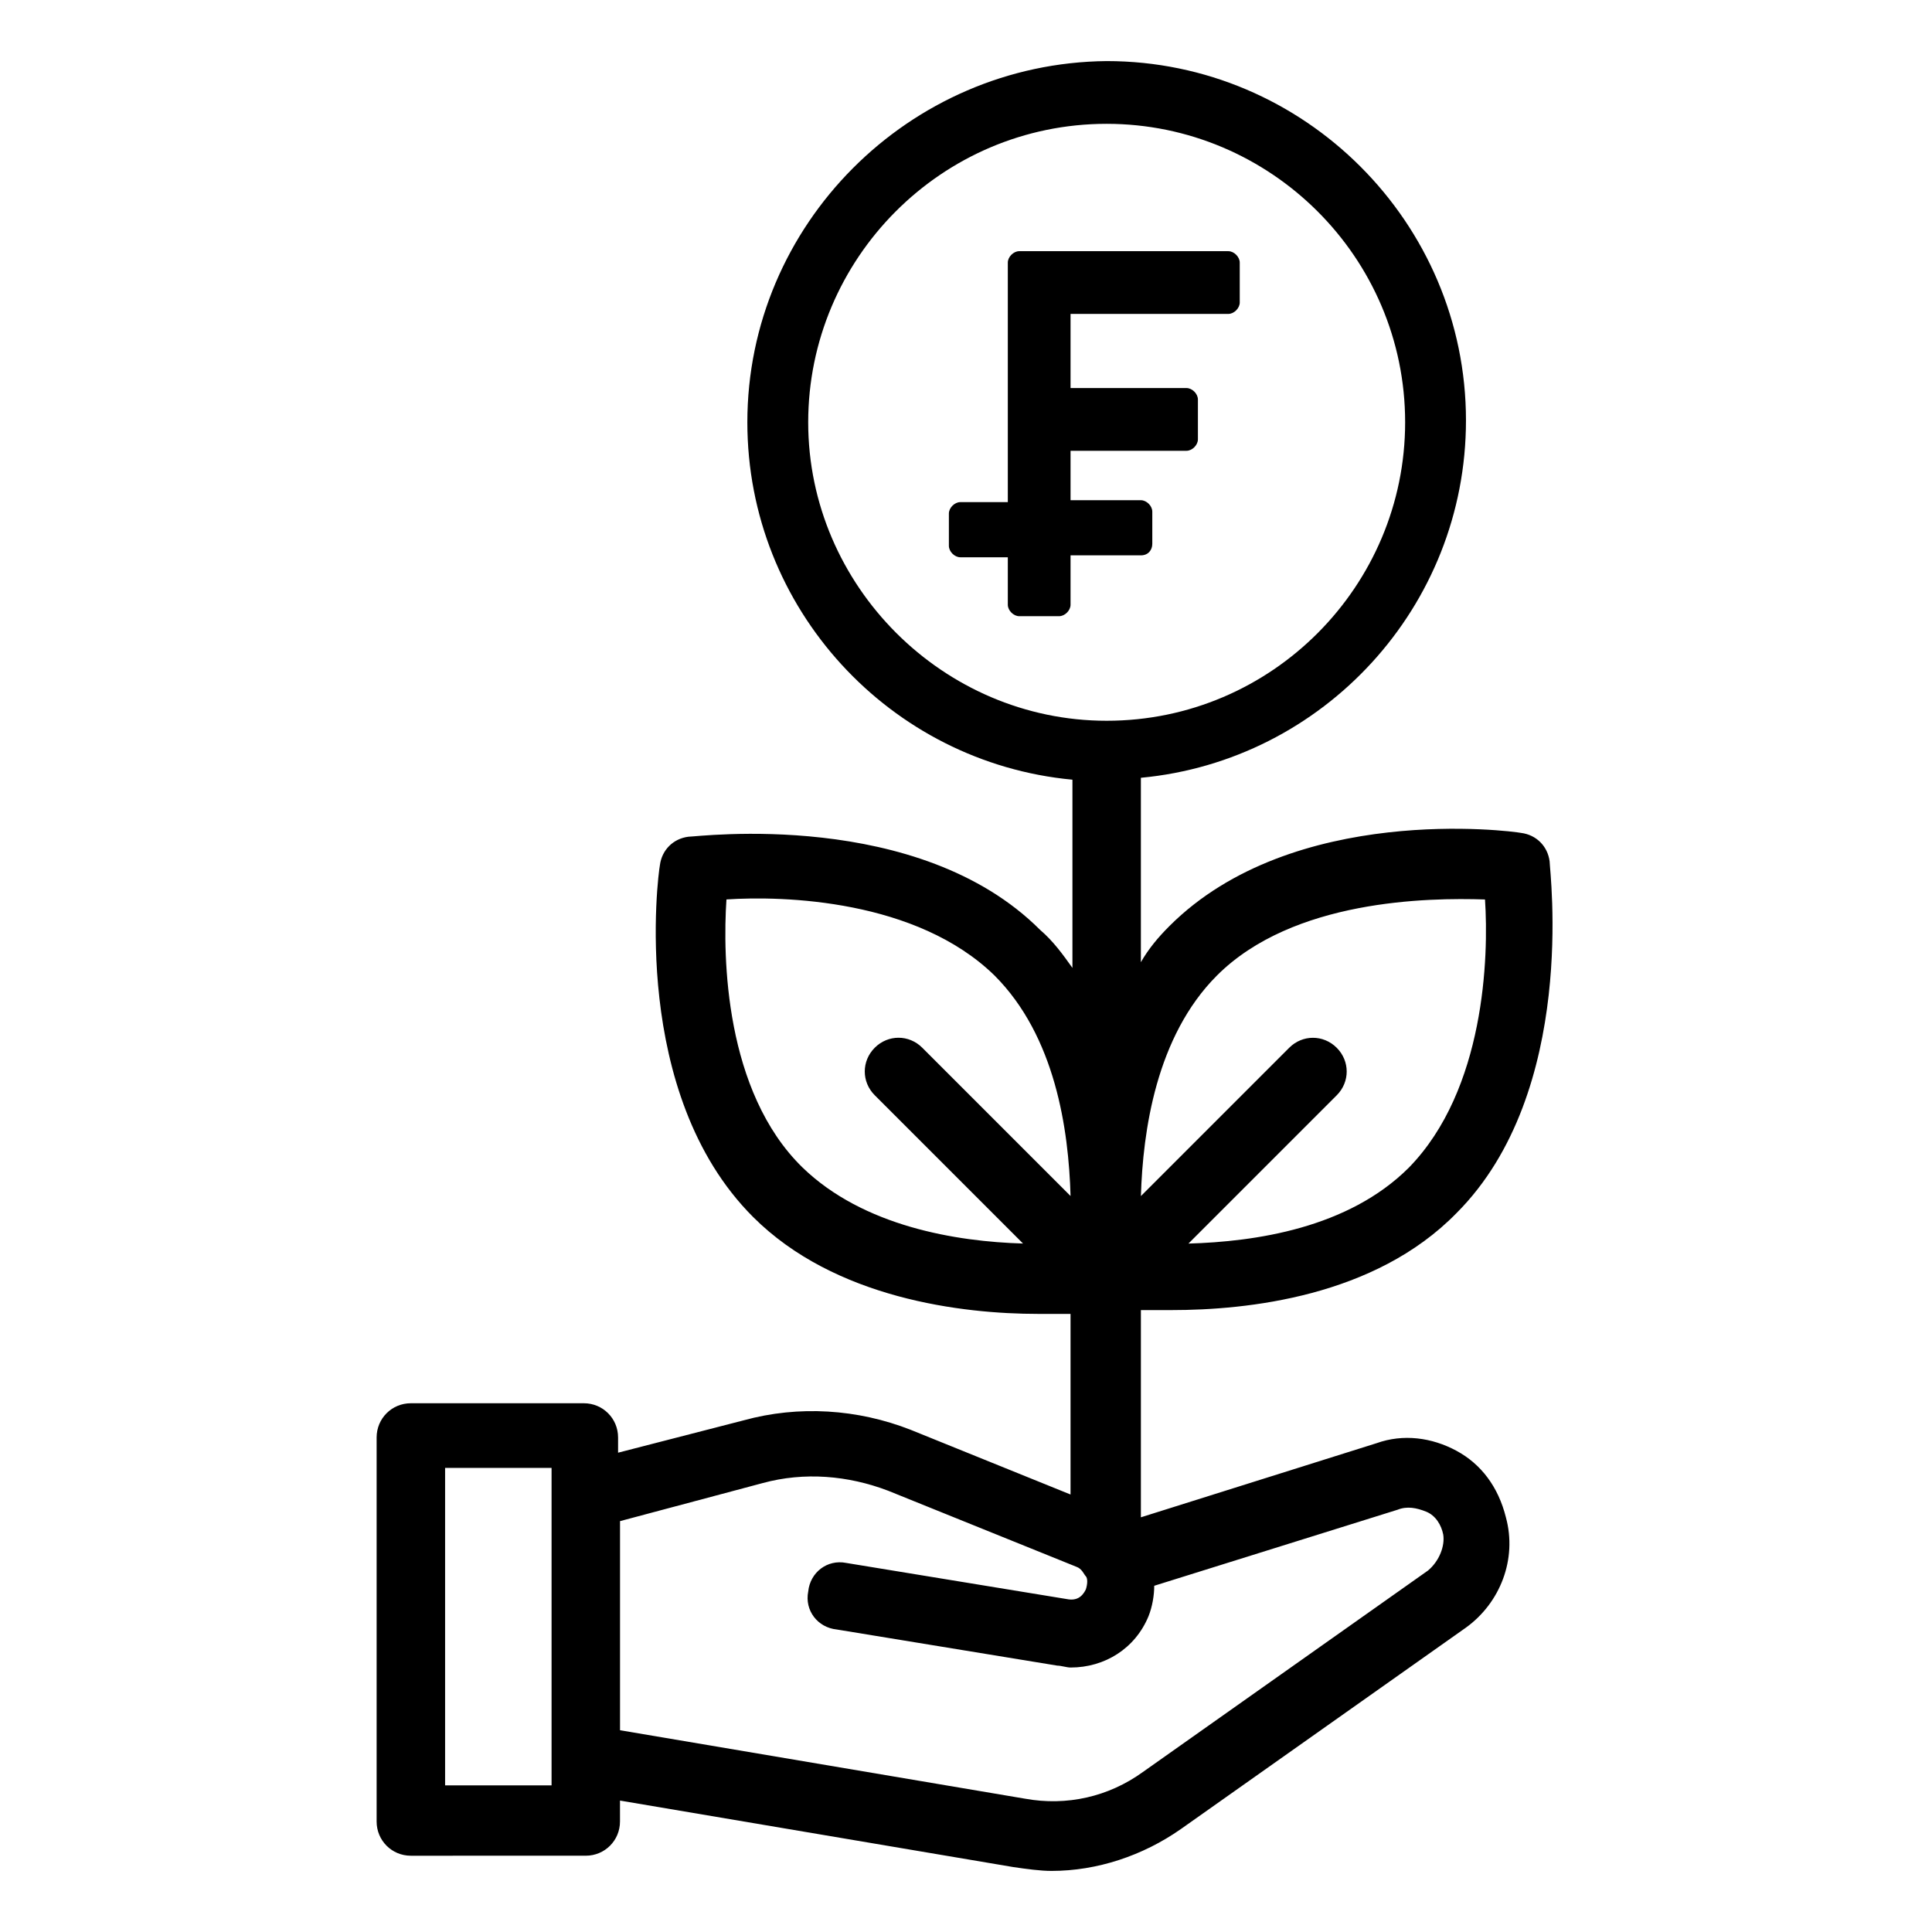
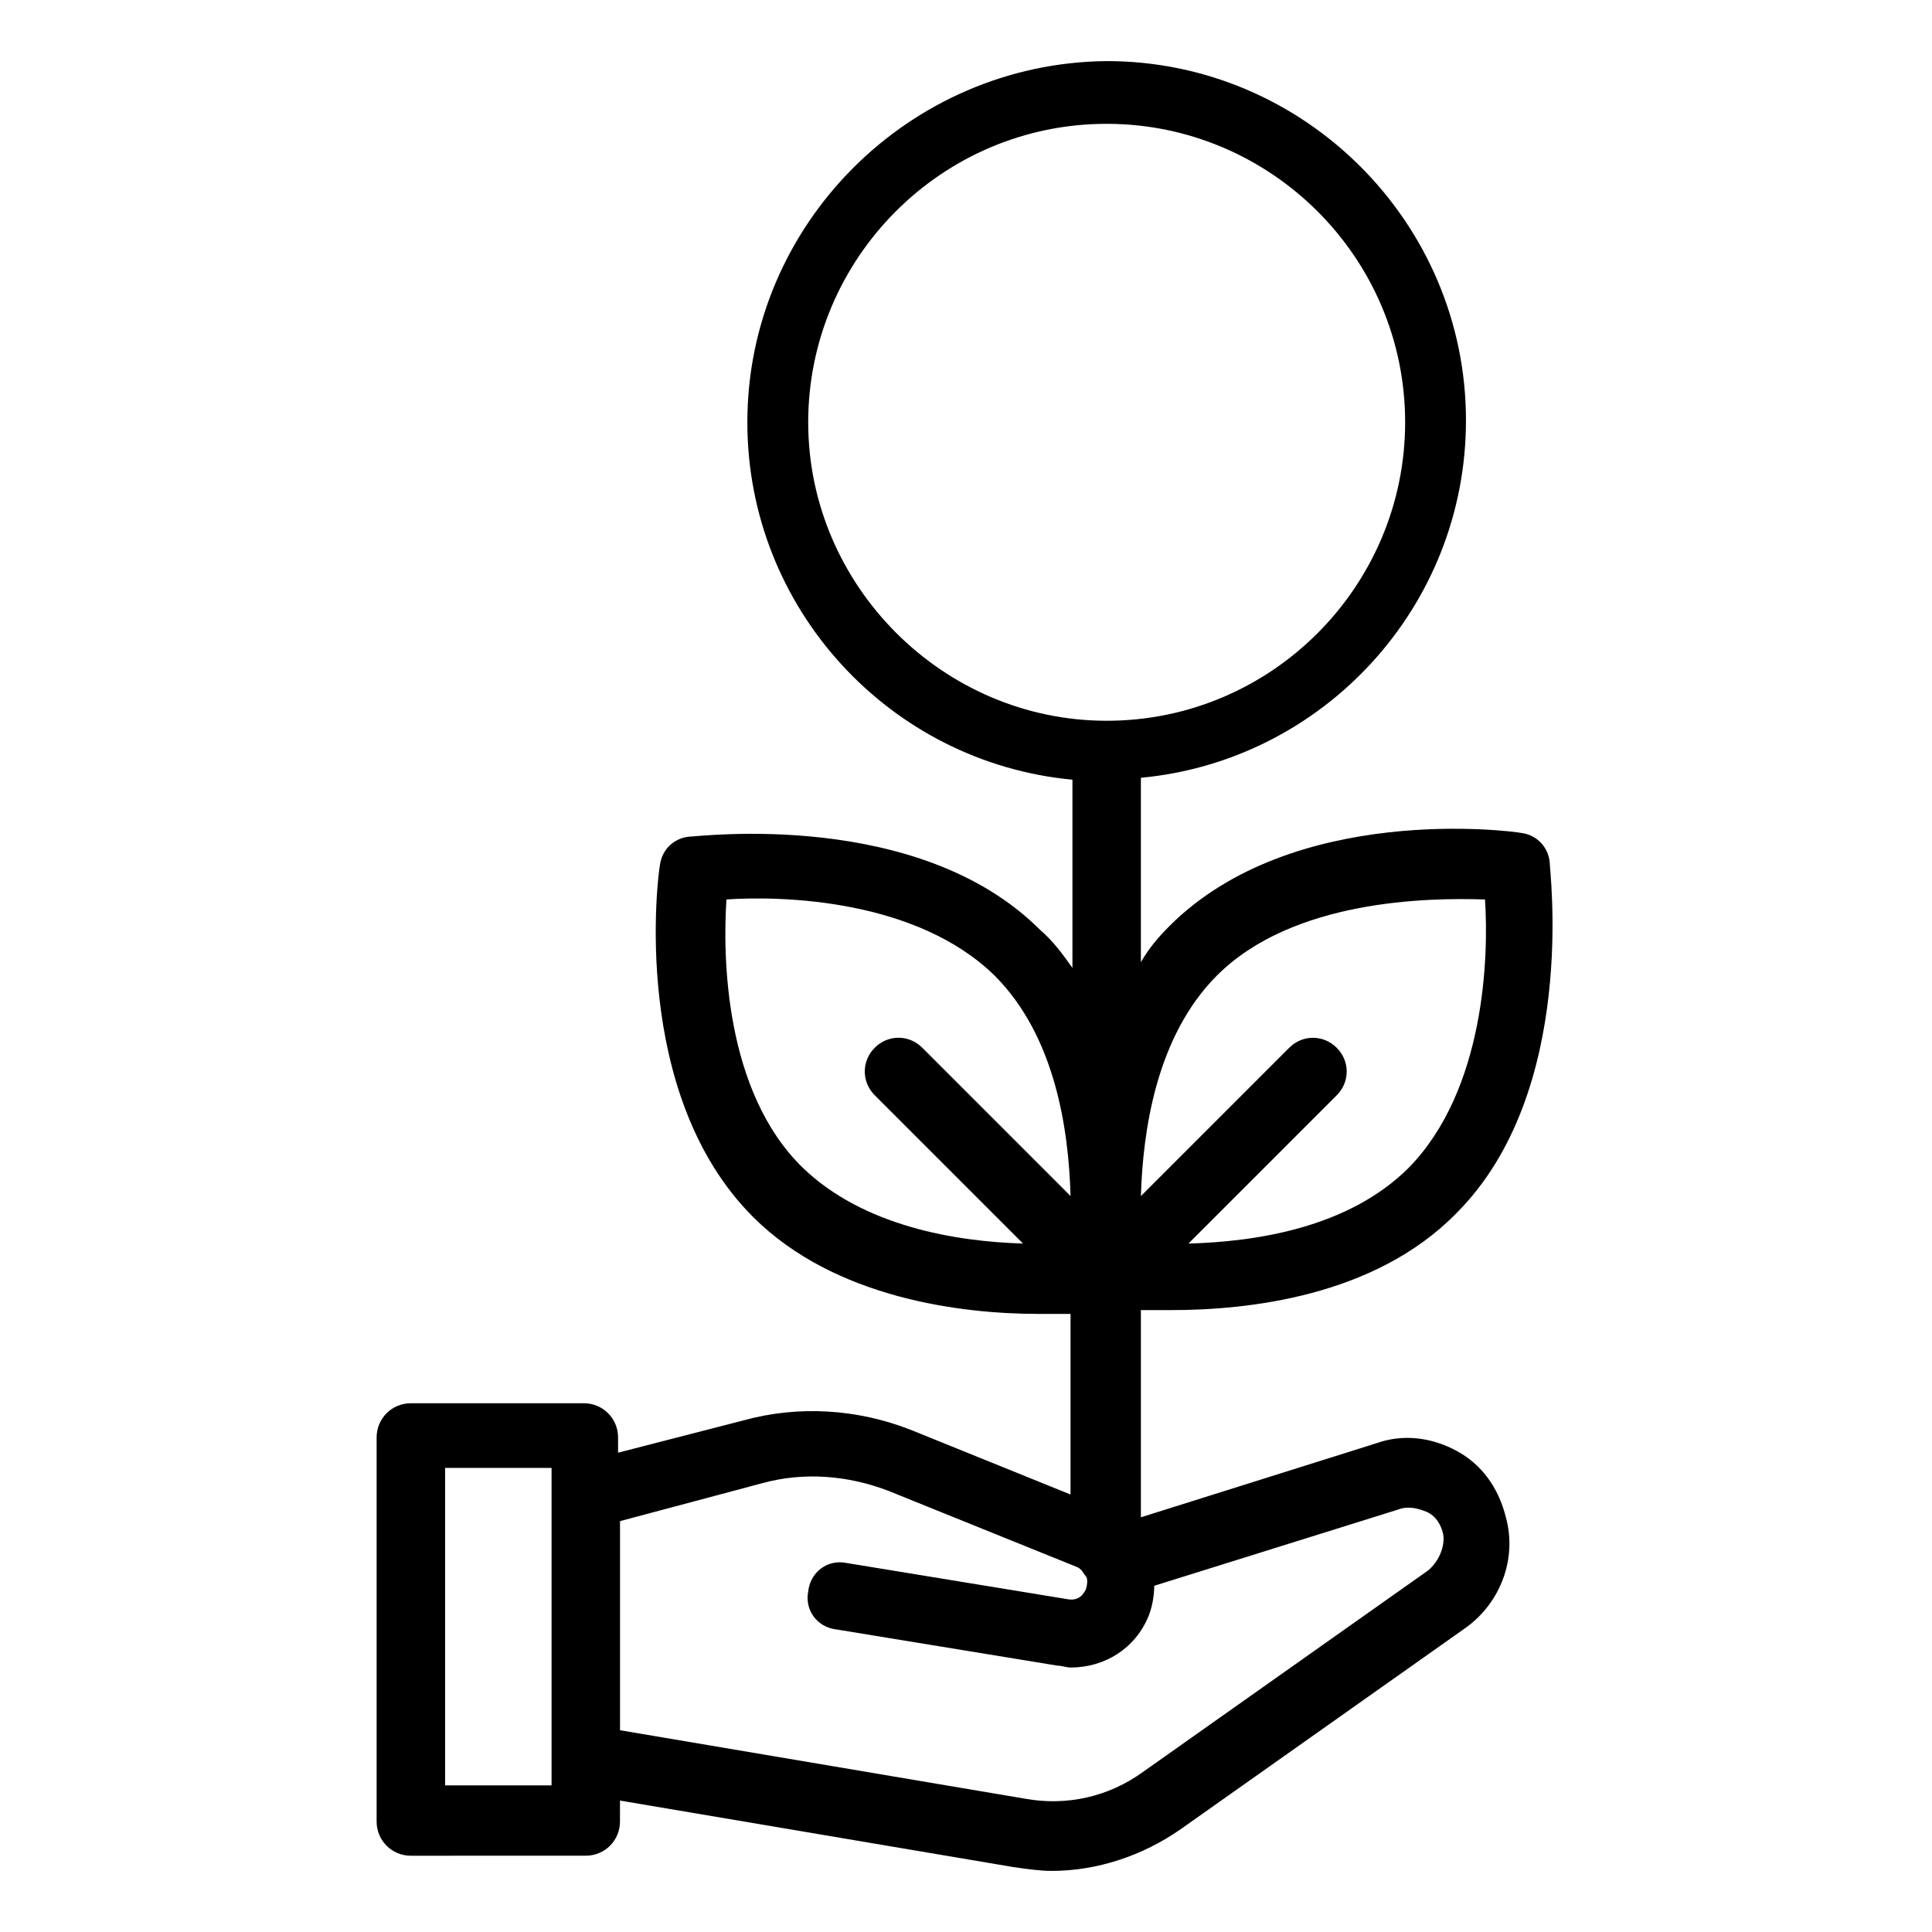
<svg xmlns="http://www.w3.org/2000/svg" fill="#000000" width="800px" height="800px" version="1.1" viewBox="144 144 512 512">
  <g>
    <path d="m529.98 528.47c-6.551-3.527-14.105-4.535-21.16-2.016l-62.473 19.648v-54.914h8.062c20.152 0 53.906-3.527 75.57-25.695 32.242-32.242 24.688-90.688 24.688-93.203-0.504-4.031-3.527-7.055-7.559-7.559-2.519-0.504-60.457-8.062-93.203 24.688-3.023 3.023-5.543 6.047-7.559 9.574v-48.871c48.367-4.535 86.152-45.344 86.152-94.715 0-52.395-42.824-95.219-95.219-95.219-52.398 0.5-95.223 43.324-95.223 95.723 0 49.375 37.785 90.184 86.152 94.715v49.879c-2.519-3.527-5.039-7.055-8.566-10.078-32.242-32.242-90.688-24.688-93.203-24.688-4.031 0.504-7.055 3.527-7.559 7.559-0.504 2.519-8.062 60.457 24.688 93.203 21.664 21.664 55.418 25.695 75.57 25.695h8.566v47.863l-42.32-17.129c-14.105-5.543-29.727-6.551-44.336-2.519l-33.25 8.566v-4.031c0-5.039-4.031-9.07-9.07-9.07h-45.848c-5.039 0-9.07 4.031-9.07 9.07v101.77c0 5.039 4.031 9.07 9.07 9.07l46.355-0.004c5.039 0 9.07-4.031 9.07-9.07v-5.543l104.29 17.633c3.527 0.504 7.055 1.008 10.078 1.008 12.09 0 24.184-4.031 34.258-11.082l75.57-53.402c9.07-6.551 13.602-18.137 10.578-29.223-2.016-8.059-6.551-14.105-13.102-17.633zm-239.81 88.672h-28.215v-84.137h28.215zm176.33-214.62c20.152-20.152 55.922-20.656 71.039-20.152 1.008 15.113 0 50.383-20.152 71.039-16.121 16.121-40.809 19.648-58.441 20.152l39.297-39.297c3.527-3.527 3.527-9.07 0-12.594-3.527-3.527-9.07-3.527-12.594 0l-39.297 39.297c0.5-17.133 4.027-42.32 20.148-58.445zm-108.32-146.61c0-43.328 35.266-79.098 79.098-79.098 43.328 0 79.098 35.266 79.098 79.098 0 43.328-35.266 79.098-79.098 79.098-43.328 0-79.098-35.77-79.098-79.098zm-21.664 126.45c15.113-1.008 50.383 0 71.039 20.152 16.121 16.121 19.648 40.809 20.152 58.441l-39.297-39.297c-3.527-3.527-9.07-3.527-12.594 0-3.527 3.527-3.527 9.07 0 12.594l39.297 39.297c-17.633-0.504-42.32-4.535-58.441-20.152-20.66-20.148-21.164-55.918-20.156-71.035zm185.91 177.85-75.57 53.402c-9.07 6.551-20.152 9.07-31.234 7.055l-107.31-18.137v-55.418l37.785-10.078c11.082-3.023 22.672-2.016 33.25 2.016l49.879 20.152c1.512 0.504 2.016 2.016 2.519 2.519 0.504 0.504 0.504 2.016 0 3.527-1.008 2.016-2.519 3.023-5.039 2.519l-58.441-9.574c-5.039-1.008-9.574 2.519-10.078 7.559-1.008 5.039 2.519 9.574 7.559 10.078l58.441 9.574c1.008 0 2.519 0.504 3.527 0.504 9.07 0 17.129-5.039 20.656-13.602 1.008-2.519 1.512-5.543 1.512-8.062l64.488-20.152c2.519-1.008 5.039-0.504 7.559 0.504 2.519 1.008 4.031 3.527 4.535 6.047 0.496 3.016-1.016 7.047-4.035 9.566z" />
-     <path d="m449.37 288.15v-8.566c0-1.512-1.512-3.023-3.023-3.023h-18.641v-13.098h30.73c1.512 0 3.023-1.512 3.023-3.023v-10.578c0-1.512-1.512-3.023-3.023-3.023h-30.73v-19.648h41.816c1.512 0 3.023-1.512 3.023-3.023v-10.578c0-1.512-1.512-3.023-3.023-3.023h-55.418c-1.512 0-3.023 1.512-3.023 3.023v63.48h-12.594c-1.512 0-3.023 1.512-3.023 3.023v8.566c0 1.512 1.512 3.023 3.023 3.023h12.594v12.59c0 1.512 1.512 3.023 3.023 3.023h10.578c1.512 0 3.023-1.512 3.023-3.023v-13.098h18.641c2.016 0 3.023-1.512 3.023-3.023z" />
  </g>
</svg>